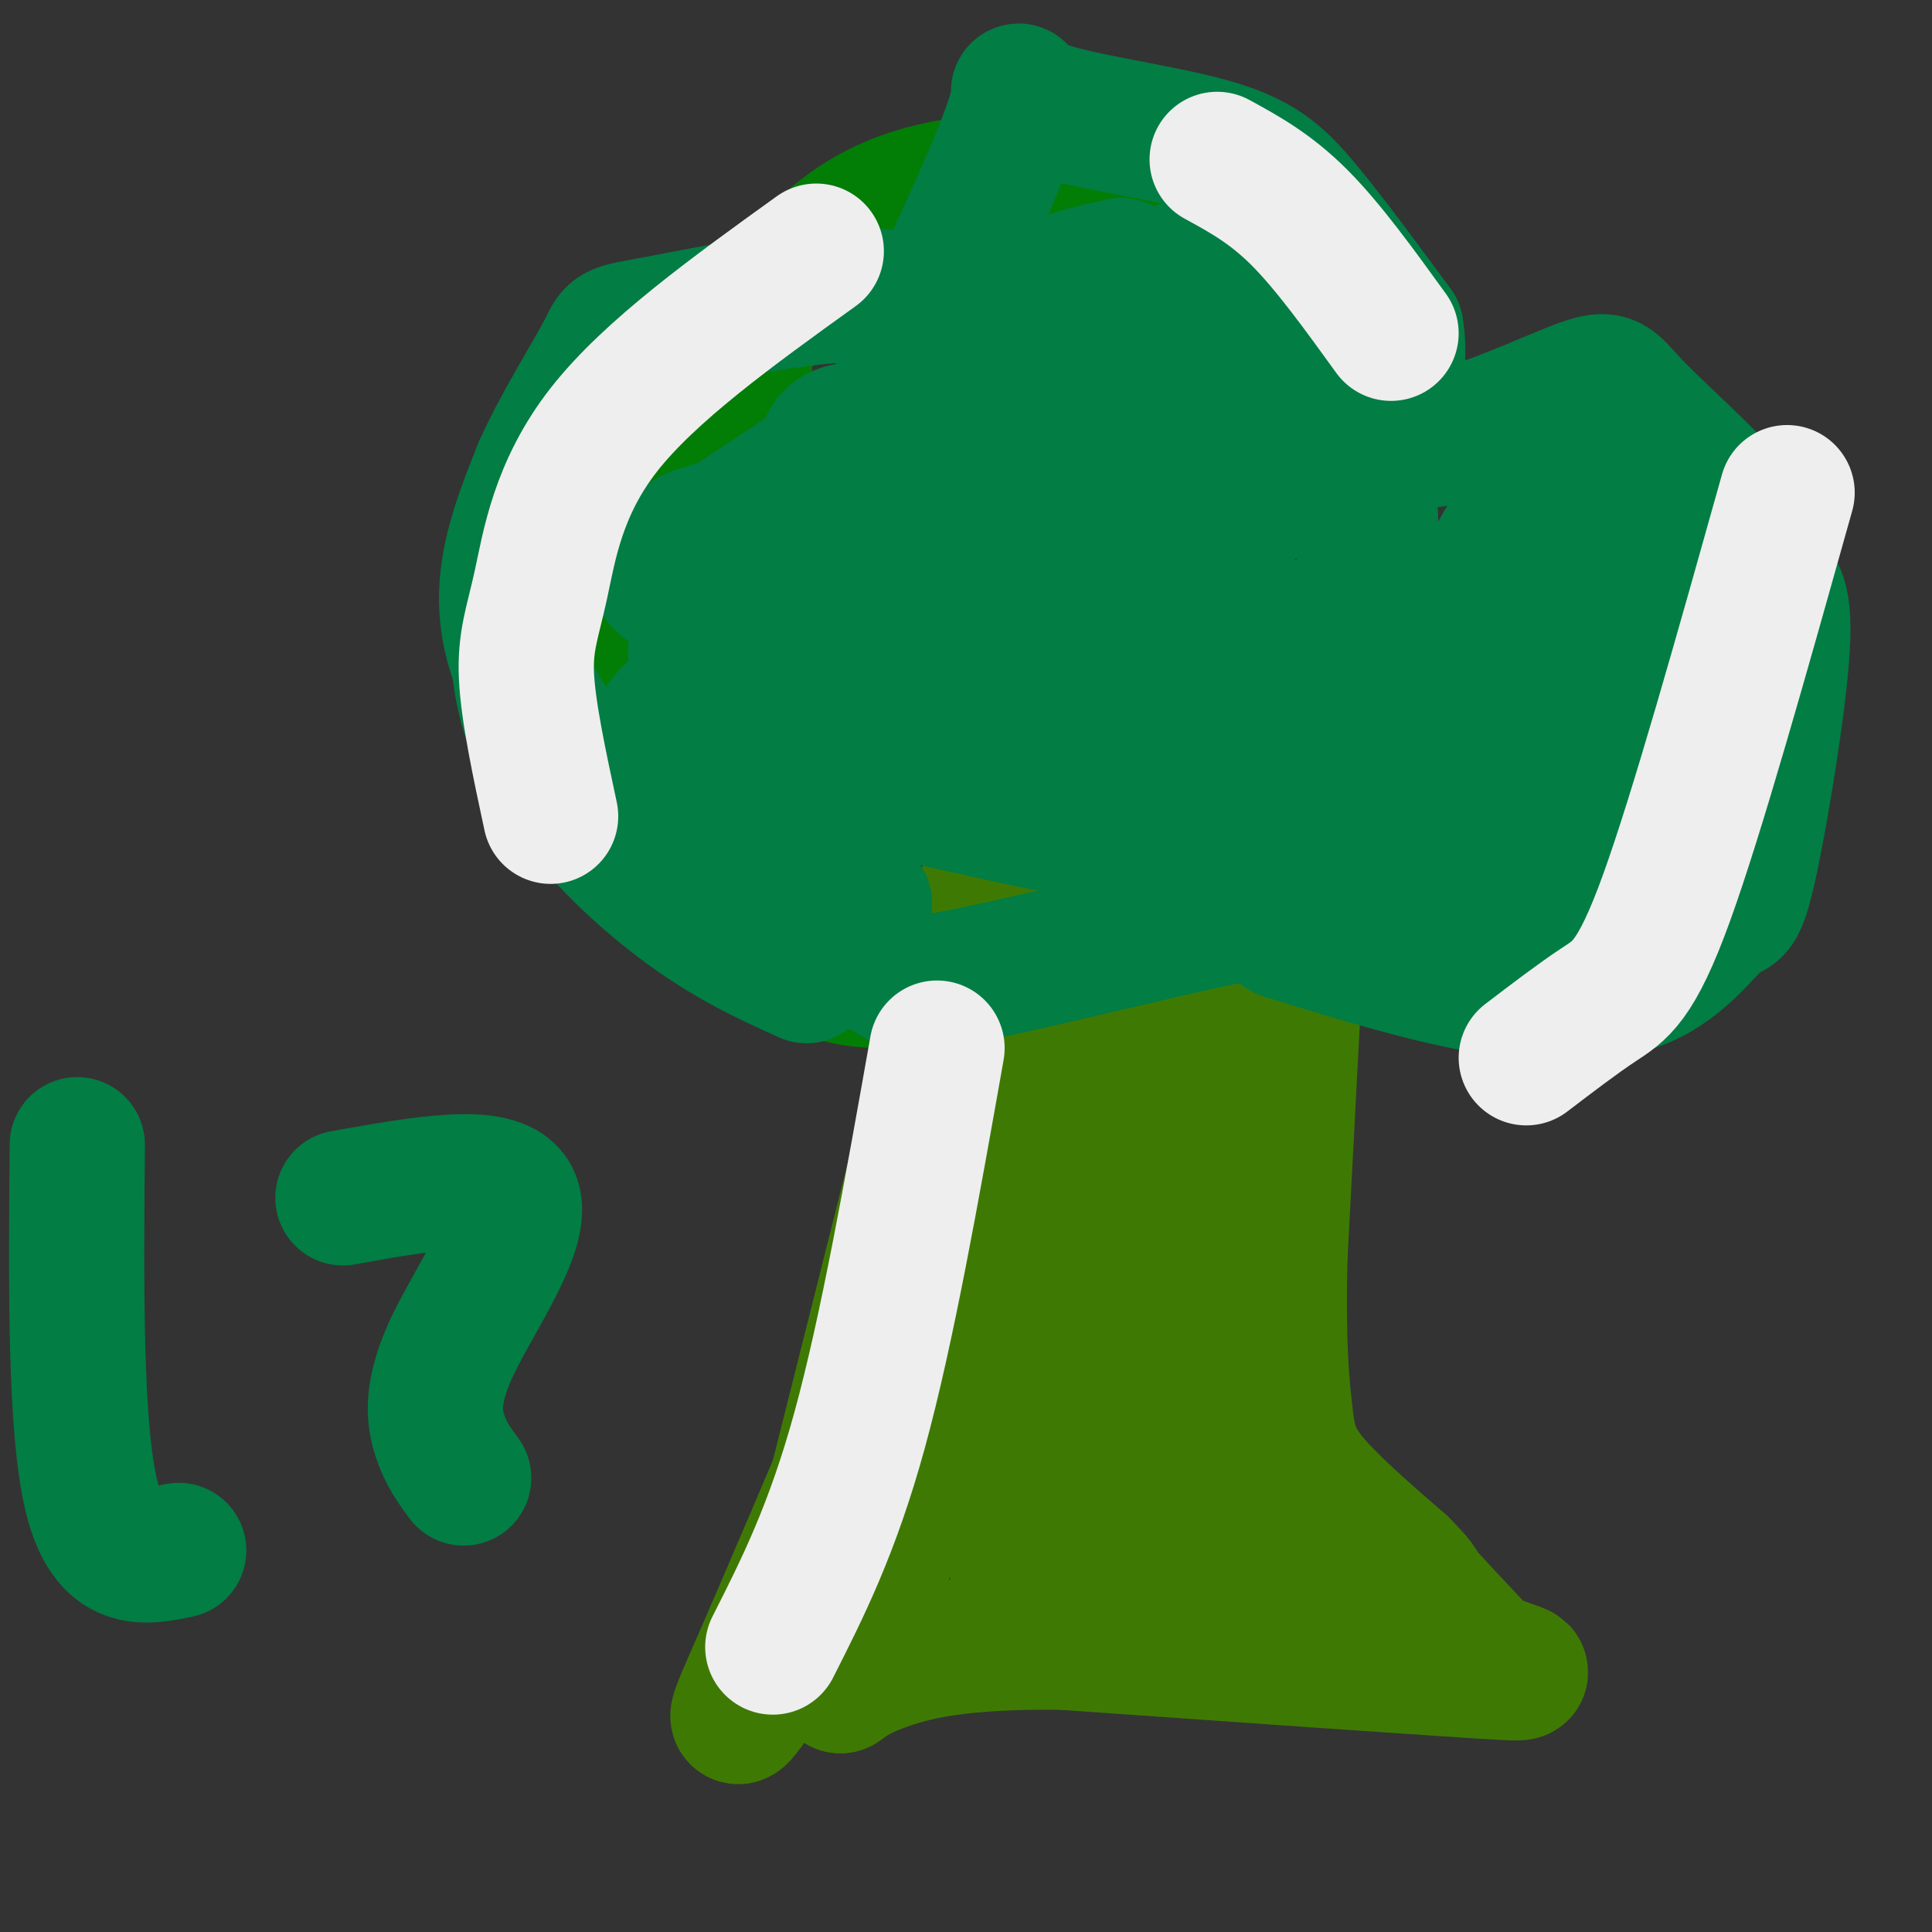
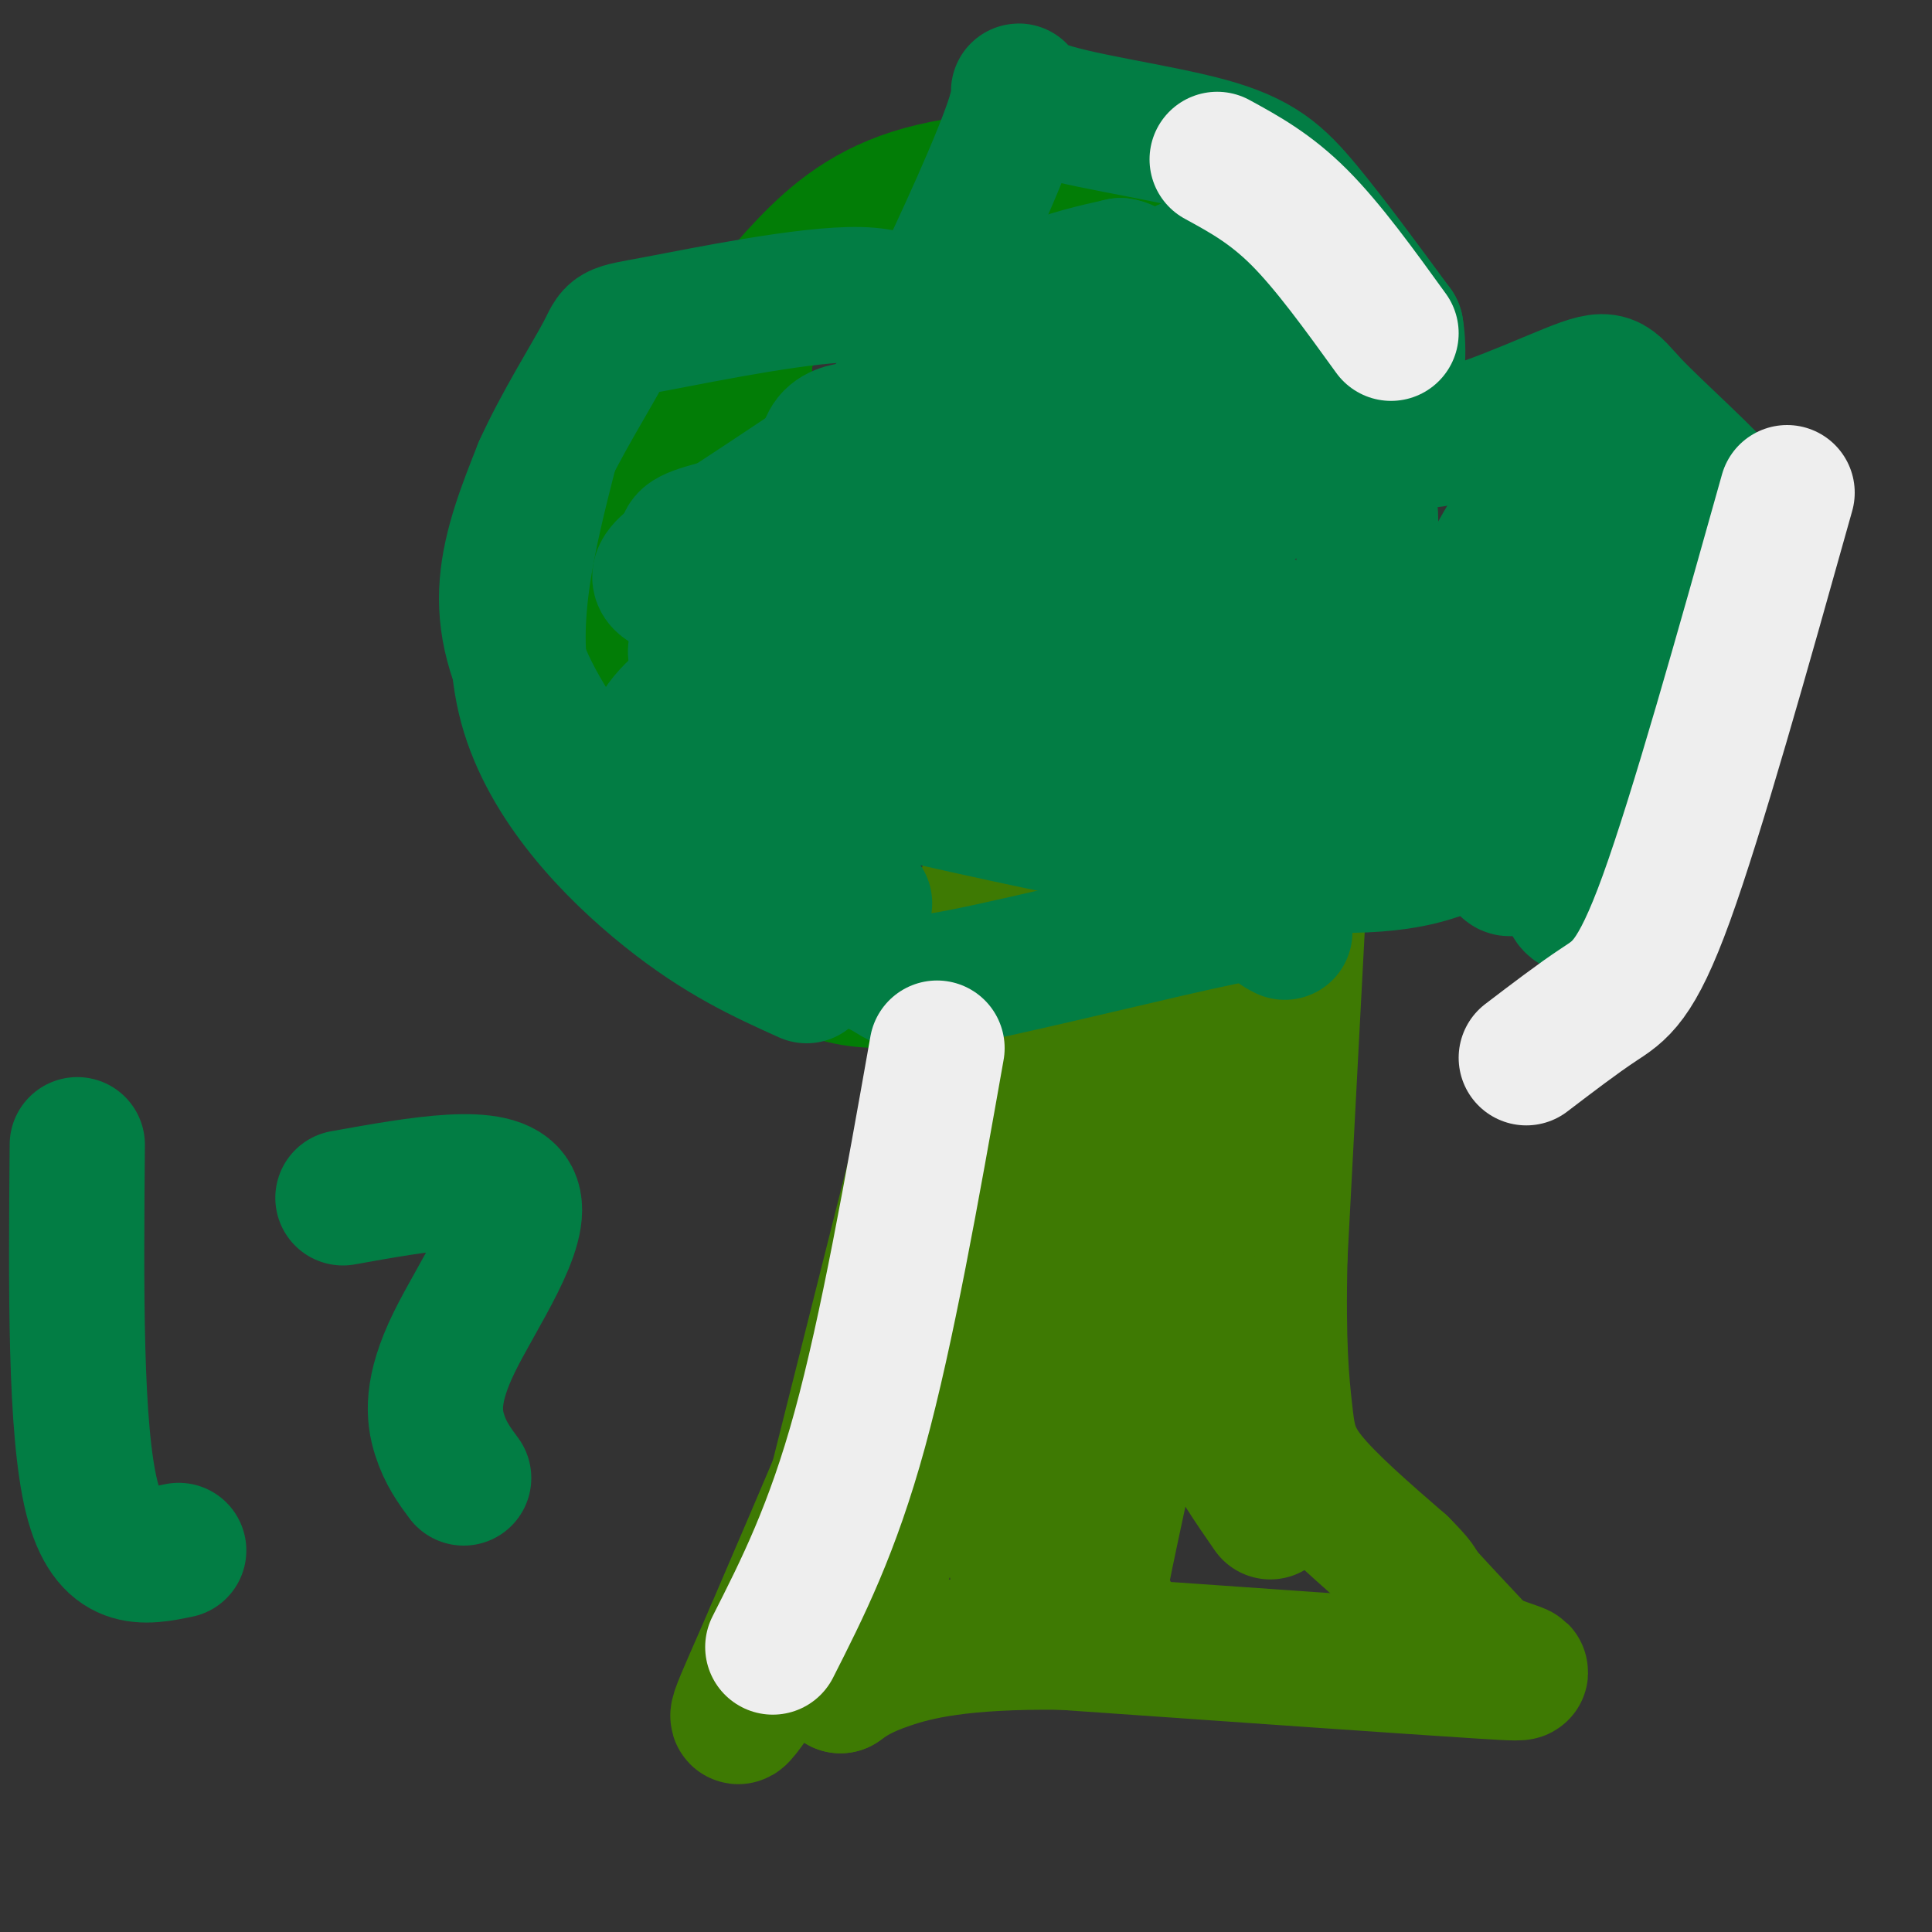
<svg xmlns="http://www.w3.org/2000/svg" viewBox="0 0 400 400" version="1.1">
  <rect x="0" y="0" width="400" height="400" fill="#333333" stroke="none" />
  <g fill="none" stroke="#3E7A03" stroke-width="28" stroke-linecap="round" stroke-linejoin="round">
    <path d="M168,328c0.000,0.000 40.000,-159.000 40,-159" />
    <path d="M269,184c0.000,0.000 -4.000,76.000 -4,76" />
    <path d="M265,260c-0.464,18.381 0.375,26.333 1,32c0.625,5.667 1.036,9.048 5,14c3.964,4.952 11.482,11.476 19,18" />
    <path d="M290,324c3.833,3.833 3.917,4.417 4,5" />
    <path d="M294,329c2.833,3.167 7.917,8.583 13,14" />
    <path d="M307,343c5.889,3.111 14.111,3.889 0,3c-14.111,-0.889 -50.556,-3.444 -87,-6" />
    <path d="M220,340c-21.089,-0.267 -30.311,2.067 -36,4c-5.689,1.933 -7.844,3.467 -10,5" />
    <path d="M174,349c6.333,-20.500 27.167,-74.250 48,-128" />
-     <path d="M222,221c9.333,-23.111 8.667,-16.889 8,-16c-0.667,0.889 -1.333,-3.556 -2,-8" />
    <path d="M228,197c-1.022,-2.178 -2.578,-3.622 -2,-4c0.578,-0.378 3.289,0.311 6,1" />
    <path d="M232,194c5.500,0.500 16.250,1.250 27,2" />
    <path d="M259,196c2.111,8.444 -6.111,28.556 -10,43c-3.889,14.444 -3.444,23.222 -3,32" />
    <path d="M246,271c0.378,9.511 2.822,17.289 6,24c3.178,6.711 7.089,12.356 11,18" />
-     <path d="M263,313c2.095,3.964 1.833,4.875 2,6c0.167,1.125 0.762,2.464 -6,4c-6.762,1.536 -20.881,3.268 -35,5" />
    <path d="M224,328c-8.212,0.793 -11.242,0.274 -13,-3c-1.758,-3.274 -2.242,-9.305 -1,-20c1.242,-10.695 4.212,-26.056 8,-36c3.788,-9.944 8.394,-14.472 13,-19" />
    <path d="M231,250c3.800,-8.956 6.800,-21.844 8,-19c1.200,2.844 0.600,21.422 0,40" />
    <path d="M239,271c-2.533,18.356 -8.867,44.244 -11,56c-2.133,11.756 -0.067,9.378 2,7" />
-     <path d="M230,334c2.667,-10.156 8.333,-39.044 11,-61c2.667,-21.956 2.333,-36.978 2,-52" />
    <path d="M243,221c0.500,-9.667 0.750,-7.833 1,-6" />
    <path d="M194,244c0.333,4.167 0.667,8.333 -5,24c-5.667,15.667 -17.333,42.833 -29,70" />
    <path d="M160,338c-7.133,16.533 -10.467,22.867 -3,12c7.467,-10.867 25.733,-38.933 44,-67" />
    <path d="M201,283c8.711,-11.089 8.489,-5.311 9,-18c0.511,-12.689 1.756,-43.844 3,-75" />
    <path d="M213,190c0.500,-15.167 0.250,-15.583 0,-16" />
    <path d="M213,174c3.422,-3.333 11.978,-3.667 21,-3c9.022,0.667 18.511,2.333 28,4" />
    <path d="M262,175c4.667,1.333 2.333,2.667 0,4" />
  </g>
  <g fill="none" stroke="#027D06" stroke-width="28" stroke-linecap="round" stroke-linejoin="round">
    <path d="M186,203c-5.576,0.056 -11.152,0.112 -17,-3c-5.848,-3.112 -11.968,-9.392 -19,-16c-7.032,-6.608 -14.978,-13.544 -19,-25c-4.022,-11.456 -4.121,-27.430 -4,-36c0.121,-8.570 0.463,-9.734 2,-12c1.537,-2.266 4.268,-5.633 7,-9" />
    <path d="M136,102c1.583,-3.024 2.042,-6.083 5,-8c2.958,-1.917 8.417,-2.690 11,-6c2.583,-3.310 2.292,-9.155 2,-15" />
    <path d="M154,73c2.333,-5.548 7.167,-11.917 13,-18c5.833,-6.083 12.667,-11.881 24,-15c11.333,-3.119 27.167,-3.560 43,-4" />
  </g>
  <g fill="none" stroke="#027D44" stroke-width="28" stroke-linecap="round" stroke-linejoin="round">
    <path d="M179,187c-14.101,-2.000 -28.202,-4.000 -40,-11c-11.798,-7.000 -21.292,-19.000 -27,-29c-5.708,-10.000 -7.631,-18.000 -7,-26c0.631,-8.000 3.815,-16.000 7,-24" />
    <path d="M112,97c3.994,-8.913 10.479,-19.195 13,-24c2.521,-4.805 1.078,-4.133 11,-6c9.922,-1.867 31.210,-6.272 42,-6c10.790,0.272 11.083,5.221 12,6c0.917,0.779 2.459,-2.610 4,-6" />
    <path d="M194,61c4.438,-9.091 13.535,-28.820 16,-37c2.465,-8.180 -1.700,-4.811 5,-2c6.700,2.811 24.265,5.065 35,8c10.735,2.935 14.638,6.553 20,13c5.362,6.447 12.181,15.724 19,25" />
    <path d="M289,68c1.743,9.655 -3.400,21.291 3,23c6.400,1.709 24.344,-6.511 33,-10c8.656,-3.489 8.023,-2.247 13,3c4.977,5.247 15.565,14.499 21,21c5.435,6.501 5.718,10.250 6,14" />
-     <path d="M365,119c2.203,2.881 4.709,3.084 4,15c-0.709,11.916 -4.635,35.544 -7,46c-2.365,10.456 -3.170,7.741 -6,10c-2.830,2.259 -7.685,9.493 -16,13c-8.315,3.507 -20.090,3.288 -33,1c-12.910,-2.288 -26.955,-6.644 -41,-11" />
    <path d="M266,193c-6.276,-3.099 -1.466,-5.346 -13,-3c-11.534,2.346 -39.413,9.285 -53,12c-13.587,2.715 -12.882,1.204 -17,-1c-4.118,-2.204 -13.059,-5.102 -22,-8" />
    <path d="M161,193c-5.046,-2.000 -6.661,-2.999 -9,-5c-2.339,-2.001 -5.402,-5.004 -7,-10c-1.598,-4.996 -1.732,-11.986 0,-18c1.732,-6.014 5.331,-11.052 9,-15c3.669,-3.948 7.409,-6.807 19,-13c11.591,-6.193 31.032,-15.722 58,-11c26.968,4.722 61.461,23.693 74,35c12.539,11.307 3.124,14.948 -1,17c-4.124,2.052 -2.956,2.514 -8,4c-5.044,1.486 -16.298,3.996 -44,0c-27.702,-3.996 -71.851,-14.498 -116,-25" />
    <path d="M136,152c6.098,-15.852 79.342,-42.980 115,-51c35.658,-8.020 33.731,3.070 32,13c-1.731,9.930 -3.267,18.701 -22,20c-18.733,1.299 -54.663,-4.873 -65,-12c-10.337,-7.127 4.920,-15.209 19,-20c14.080,-4.791 26.983,-6.290 37,-6c10.017,0.290 17.148,2.369 12,6c-5.148,3.631 -22.574,8.816 -40,14" />
    <path d="M224,116c-11.820,-4.931 -21.371,-24.259 -18,-34c3.371,-9.741 19.663,-9.897 31,-11c11.337,-1.103 17.720,-3.155 6,4c-11.720,7.155 -41.544,23.516 -49,22c-7.456,-1.516 7.454,-20.908 21,-27c13.546,-6.092 25.727,1.117 31,6c5.273,4.883 3.636,7.442 2,10" />
    <path d="M248,86c-9.365,5.807 -33.778,15.323 -47,18c-13.222,2.677 -15.253,-1.485 -16,-4c-0.747,-2.515 -0.210,-3.384 4,-8c4.210,-4.616 12.092,-12.978 21,-19c8.908,-6.022 18.843,-9.705 24,-11c5.157,-1.295 5.537,-0.203 6,1c0.463,1.203 1.008,2.515 -3,8c-4.008,5.485 -12.568,15.143 -22,20c-9.432,4.857 -19.734,4.915 -26,4c-6.266,-0.915 -8.494,-2.802 -7,-7c1.494,-4.198 6.710,-10.707 13,-16c6.290,-5.293 13.654,-9.369 20,-12c6.346,-2.631 11.673,-3.815 17,-5" />
    <path d="M232,55c3.371,0.515 3.298,4.304 -5,14c-8.298,9.696 -24.822,25.300 -41,35c-16.178,9.700 -32.011,13.497 -39,14c-6.989,0.503 -5.133,-2.289 -5,-4c0.133,-1.711 -1.457,-2.340 4,-4c5.457,-1.660 17.959,-4.351 23,-3c5.041,1.351 2.619,6.744 0,12c-2.619,5.256 -5.436,10.377 -11,14c-5.564,3.623 -13.875,5.750 -14,2c-0.125,-3.750 7.938,-13.375 16,-23" />
    <path d="M160,112c12.364,-11.297 35.274,-28.039 42,-26c6.726,2.039 -2.734,22.858 -18,32c-15.266,9.142 -36.339,6.606 -44,4c-7.661,-2.606 -1.909,-5.281 13,-15c14.909,-9.719 38.976,-26.481 53,-33c14.024,-6.519 18.007,-2.793 22,-1c3.993,1.793 7.998,1.655 8,5c0.002,3.345 -3.999,10.172 -8,17" />
    <path d="M228,95c-7.886,9.508 -23.602,24.779 -31,29c-7.398,4.221 -6.478,-2.608 -2,-11c4.478,-8.392 12.515,-18.347 19,-27c6.485,-8.653 11.417,-16.005 18,-14c6.583,2.005 14.816,13.366 18,20c3.184,6.634 1.317,8.541 -1,12c-2.317,3.459 -5.085,8.470 -9,8c-3.915,-0.470 -8.976,-6.420 -10,-13c-1.024,-6.580 1.988,-13.790 5,-21" />
    <path d="M235,78c2.748,-7.171 7.119,-14.599 11,-10c3.881,4.599 7.272,21.224 8,30c0.728,8.776 -1.208,9.702 -3,4c-1.792,-5.702 -3.439,-18.034 -3,-24c0.439,-5.966 2.964,-5.568 6,-5c3.036,0.568 6.582,1.305 9,4c2.418,2.695 3.709,7.347 5,12" />
    <path d="M268,89c-1.195,3.449 -6.682,6.072 -10,7c-3.318,0.928 -4.466,0.162 -5,-2c-0.534,-2.162 -0.455,-5.720 1,-10c1.455,-4.280 4.285,-9.280 7,-11c2.715,-1.720 5.314,-0.158 7,3c1.686,3.158 2.457,7.913 2,11c-0.457,3.087 -2.143,4.508 -5,6c-2.857,1.492 -6.885,3.056 -10,2c-3.115,-1.056 -5.319,-4.730 -7,-11c-1.681,-6.270 -2.841,-15.135 -4,-24" />
    <path d="M244,60c-0.008,-5.131 1.970,-5.960 4,-4c2.030,1.960 4.110,6.709 4,12c-0.110,5.291 -2.409,11.124 -2,17c0.409,5.876 3.526,11.794 -14,16c-17.526,4.206 -55.696,6.701 -70,6c-14.304,-0.701 -4.742,-4.597 0,-8c4.742,-3.403 4.663,-6.314 6,-8c1.337,-1.686 4.091,-2.146 6,-2c1.909,0.146 2.974,0.899 3,2c0.026,1.101 -0.987,2.551 -2,4" />
    <path d="M179,95c-2.817,1.356 -8.859,2.744 -10,2c-1.141,-0.744 2.618,-3.622 11,-6c8.382,-2.378 21.388,-4.255 36,0c14.612,4.255 30.830,14.643 31,22c0.170,7.357 -15.707,11.683 -22,16c-6.293,4.317 -3.002,8.624 5,10c8.002,1.376 20.715,-0.178 28,0c7.285,0.178 9.143,2.089 11,4" />
    <path d="M269,143c-8.233,4.808 -34.316,14.826 -45,18c-10.684,3.174 -5.971,-0.498 22,-2c27.971,-1.502 79.198,-0.836 73,6c-6.198,6.836 -69.823,19.840 -81,17c-11.177,-2.840 30.092,-21.526 55,-31c24.908,-9.474 33.454,-9.737 42,-10" />
    <path d="M335,141c-18.499,5.650 -85.747,24.774 -105,28c-19.253,3.226 9.490,-9.448 29,-17c19.510,-7.552 29.786,-9.983 5,-8c-24.786,1.983 -84.635,8.380 -101,8c-16.365,-0.380 10.753,-7.537 28,-12c17.247,-4.463 24.624,-6.231 32,-8" />
    <path d="M223,132c-11.816,4.080 -57.356,18.281 -68,21c-10.644,2.719 13.606,-6.042 43,-14c29.394,-7.958 63.930,-15.112 60,-13c-3.930,2.112 -46.327,13.492 -34,17c12.327,3.508 79.379,-0.855 105,-2c25.621,-1.145 9.810,0.927 -6,3" />
    <path d="M323,144c-7.468,4.734 -23.139,15.068 -31,21c-7.861,5.932 -7.912,7.461 -7,1c0.912,-6.461 2.788,-20.911 13,-29c10.212,-8.089 28.761,-9.817 38,-10c9.239,-0.183 9.167,1.178 4,7c-5.167,5.822 -15.430,16.106 -24,21c-8.570,4.894 -15.449,4.398 -19,3c-3.551,-1.398 -3.776,-3.699 -4,-6" />
    <path d="M293,152c2.965,-9.223 12.378,-29.280 18,-39c5.622,-9.720 7.454,-9.104 11,-7c3.546,2.104 8.806,5.695 16,11c7.194,5.305 16.323,12.325 13,22c-3.323,9.675 -19.096,22.005 -29,26c-9.904,3.995 -13.938,-0.344 -14,-5c-0.062,-4.656 3.849,-9.630 8,-15c4.151,-5.370 8.541,-11.138 15,-14c6.459,-2.862 14.988,-2.818 18,0c3.012,2.818 0.506,8.409 -2,14" />
    <path d="M347,145c-6.832,9.422 -22.912,25.976 -30,32c-7.088,6.024 -5.184,1.516 -4,-5c1.184,-6.516 1.649,-15.042 5,-16c3.351,-0.958 9.589,5.650 11,11c1.411,5.350 -2.005,9.440 -4,9c-1.995,-0.440 -2.570,-5.412 0,-12c2.570,-6.588 8.285,-14.794 14,-23" />
    <path d="M339,141c4.918,-6.308 10.213,-10.577 12,-11c1.787,-0.423 0.064,3.000 -6,4c-6.064,1.000 -16.471,-0.423 -22,-5c-5.529,-4.577 -6.181,-12.309 -5,-15c1.181,-2.691 4.195,-0.340 7,7c2.805,7.340 5.403,19.670 8,32" />
    <path d="M333,153c-0.933,11.778 -7.267,25.222 -8,31c-0.733,5.778 4.133,3.889 9,2" />
    <path d="M167,202c-8.911,-4.022 -17.822,-8.044 -29,-17c-11.178,-8.956 -24.622,-22.844 -29,-39c-4.378,-16.156 0.311,-34.578 5,-53" />
    <path d="M16,237c-0.250,29.500 -0.500,59.000 3,73c3.500,14.000 10.750,12.500 18,11" />
    <path d="M71,248c16.030,-2.881 32.060,-5.762 35,0c2.940,5.762 -7.208,20.167 -12,30c-4.792,9.833 -4.226,15.095 -3,19c1.226,3.905 3.113,6.452 5,9" />
  </g>
  <g fill="none" stroke="#EEEEEE" stroke-width="28" stroke-linecap="round" stroke-linejoin="round">
    <path d="M194,217c-5.167,29.167 -10.333,58.333 -16,79c-5.667,20.667 -11.833,32.833 -18,45" />
-     <path d="M114,169c-2.327,-10.839 -4.655,-21.679 -5,-29c-0.345,-7.321 1.292,-11.125 3,-19c1.708,-7.875 3.488,-19.821 13,-32c9.512,-12.179 26.756,-24.589 44,-37" />
    <path d="M252,33c5.500,3.000 11.000,6.000 17,12c6.000,6.000 12.500,15.000 19,24" />
    <path d="M316,219c5.333,-4.067 10.667,-8.133 15,-11c4.333,-2.867 7.667,-4.533 14,-22c6.333,-17.467 15.667,-50.733 25,-84" />
  </g>
</svg>